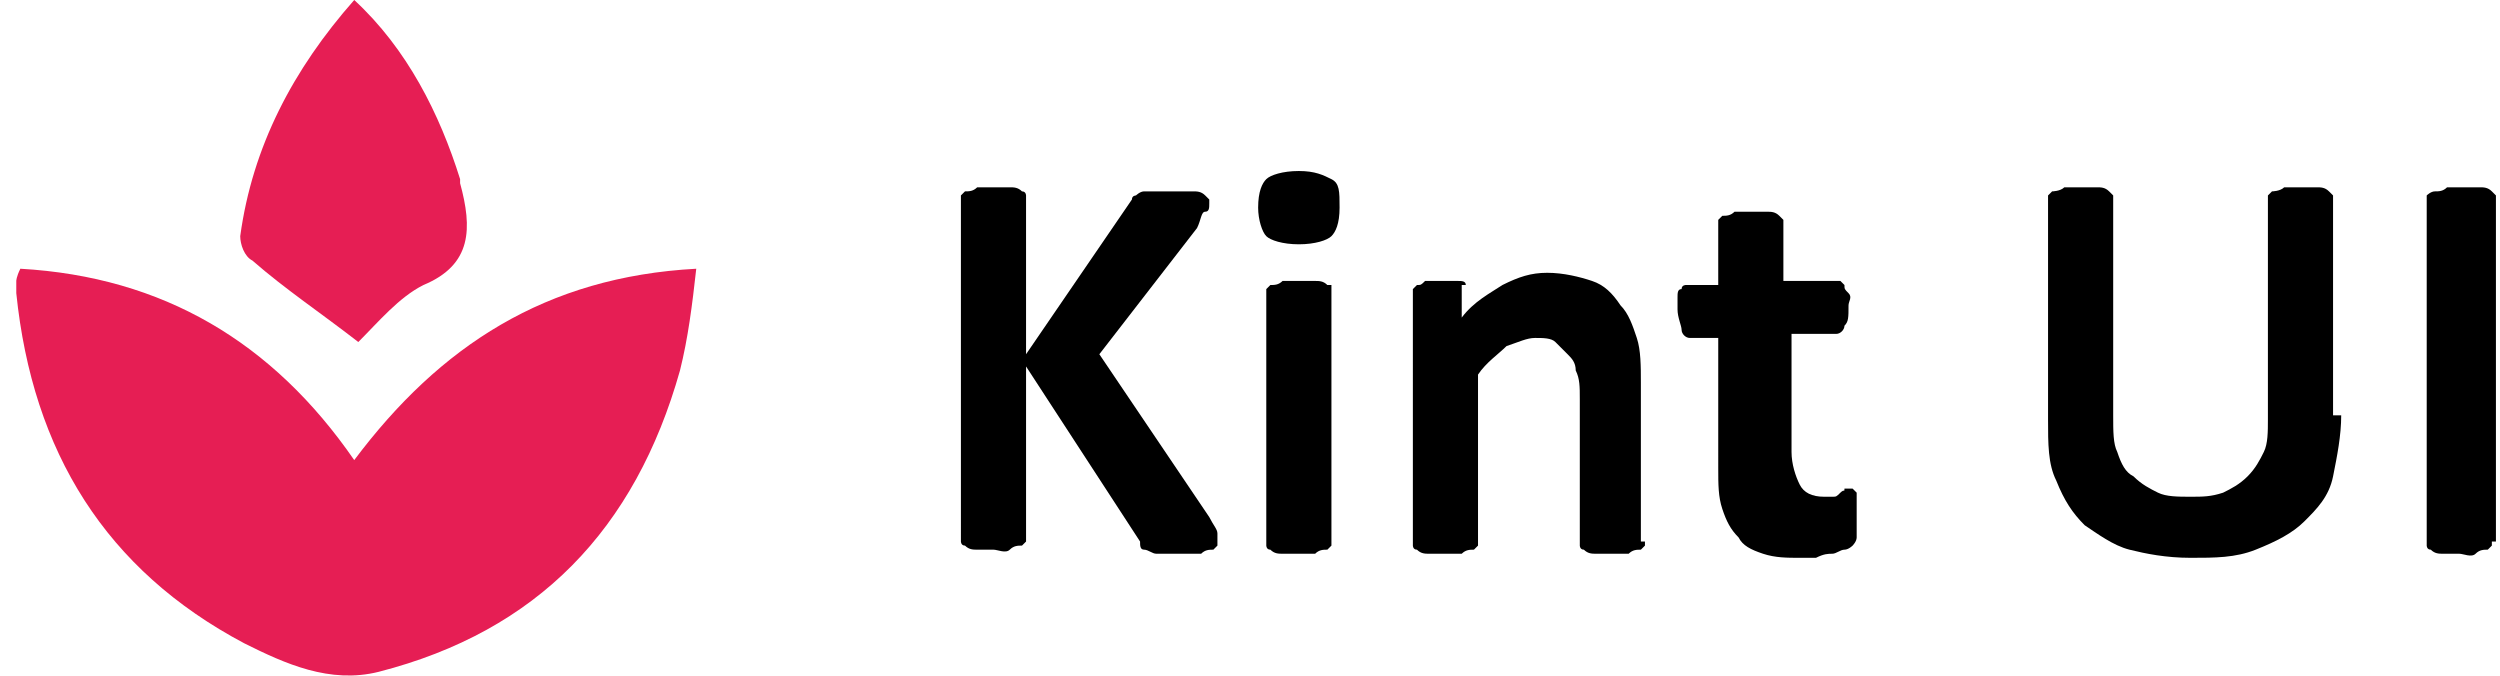
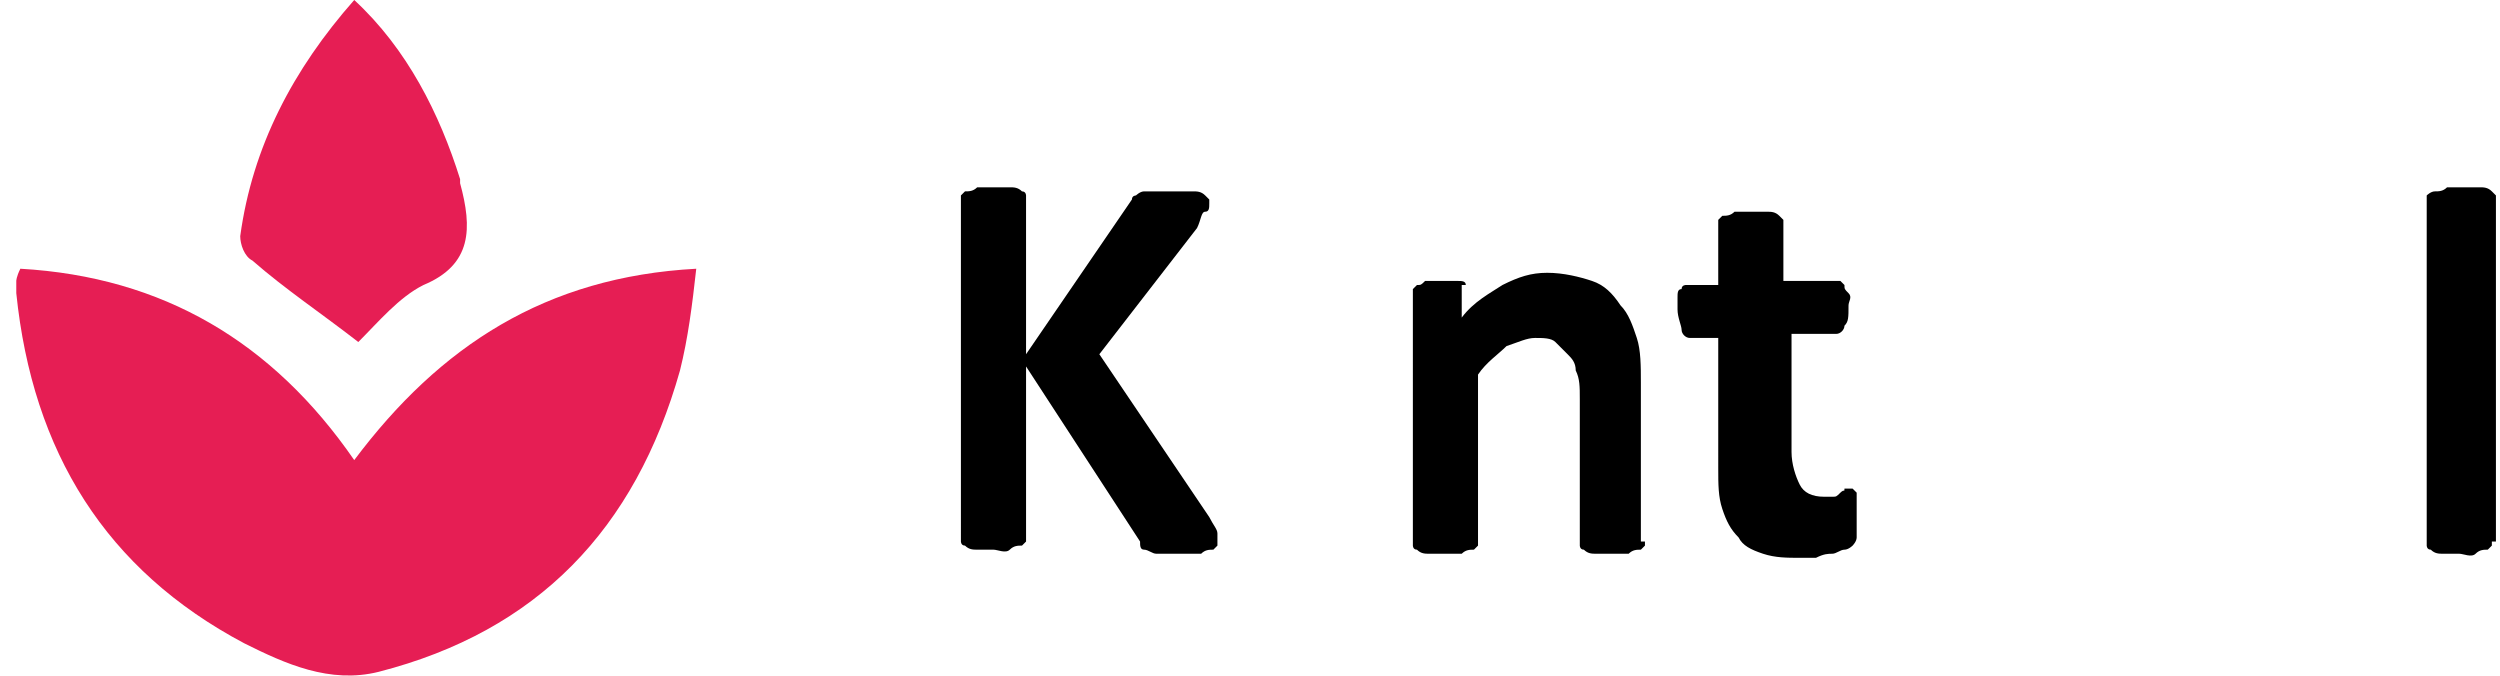
<svg xmlns="http://www.w3.org/2000/svg" version="1.1" id="Layer_1" x="0px" y="0px" viewBox="0 0 61.4 16.6" style="enable-background:new 0 0 61.4 16.6;" xml:space="preserve">
  <style type="text/css">
	.st0{fill:#E61E54;}
</style>
  <g id="XMLID_3_">
    <path id="XMLID_101_" d="M29.9,13.3c0,0.1,0,0.1,0,0.1s-0.1,0.1-0.1,0.1c-0.1,0-0.2,0-0.3,0.1c-0.1,0-0.3,0-0.5,0   c-0.3,0-0.5,0-0.6,0c-0.1,0-0.2-0.1-0.3-0.1s-0.1-0.1-0.1-0.2L25.2,9v4.2c0,0.1,0,0.1,0,0.1c0,0-0.1,0.1-0.1,0.1   c-0.1,0-0.2,0-0.3,0.1s-0.3,0-0.4,0c-0.2,0-0.3,0-0.4,0c-0.1,0-0.2,0-0.3-0.1c-0.1,0-0.1-0.1-0.1-0.1c0,0,0-0.1,0-0.1V4.9   c0-0.1,0-0.1,0-0.1c0,0,0.1-0.1,0.1-0.1c0.1,0,0.2,0,0.3-0.1c0.1,0,0.3,0,0.4,0c0.2,0,0.3,0,0.4,0c0.1,0,0.2,0,0.3,0.1   c0.1,0,0.1,0.1,0.1,0.1c0,0,0,0.1,0,0.1v3.8l2.6-3.8c0-0.1,0.1-0.1,0.1-0.1c0,0,0.1-0.1,0.2-0.1c0.1,0,0.2,0,0.3,0   c0.1,0,0.3,0,0.4,0c0.2,0,0.3,0,0.5,0c0.1,0,0.2,0,0.3,0.1s0.1,0.1,0.1,0.1c0,0,0,0.1,0,0.1c0,0.1,0,0.2-0.1,0.2s-0.1,0.2-0.2,0.4   L27,8.7l2.7,4c0.1,0.2,0.2,0.3,0.2,0.4C29.9,13.2,29.9,13.2,29.9,13.3z" />
-     <path id="XMLID_103_" d="M32.9,5.1c0,0.4-0.1,0.6-0.2,0.7S32.3,6,31.9,6c-0.4,0-0.7-0.1-0.8-0.2c-0.1-0.1-0.2-0.4-0.2-0.7   c0-0.4,0.1-0.6,0.2-0.7c0.1-0.1,0.4-0.2,0.8-0.2c0.4,0,0.6,0.1,0.8,0.2S32.9,4.7,32.9,5.1z M32.7,13.3c0,0,0,0.1,0,0.1   c0,0-0.1,0.1-0.1,0.1c-0.1,0-0.2,0-0.3,0.1c-0.1,0-0.3,0-0.4,0c-0.2,0-0.3,0-0.4,0c-0.1,0-0.2,0-0.3-0.1c-0.1,0-0.1-0.1-0.1-0.1   c0,0,0-0.1,0-0.1V7.2c0,0,0-0.1,0-0.1c0,0,0.1-0.1,0.1-0.1c0.1,0,0.2,0,0.3-0.1c0.1,0,0.3,0,0.4,0c0.2,0,0.3,0,0.4,0   c0.1,0,0.2,0,0.3,0.1C32.6,7,32.7,7,32.7,7c0,0,0,0.1,0,0.1V13.3z" />
    <path id="XMLID_106_" d="M40.4,13.3c0,0,0,0.1,0,0.1c0,0-0.1,0.1-0.1,0.1c-0.1,0-0.2,0-0.3,0.1c-0.1,0-0.3,0-0.4,0   c-0.2,0-0.3,0-0.4,0c-0.1,0-0.2,0-0.3-0.1c-0.1,0-0.1-0.1-0.1-0.1c0,0,0-0.1,0-0.1V9.8c0-0.3,0-0.5-0.1-0.7c0-0.2-0.1-0.3-0.2-0.4   c-0.1-0.1-0.2-0.2-0.3-0.3c-0.1-0.1-0.3-0.1-0.5-0.1c-0.2,0-0.4,0.1-0.7,0.2c-0.2,0.2-0.5,0.4-0.7,0.7v4.1c0,0,0,0.1,0,0.1   c0,0-0.1,0.1-0.1,0.1c-0.1,0-0.2,0-0.3,0.1c-0.1,0-0.3,0-0.4,0c-0.2,0-0.3,0-0.4,0c-0.1,0-0.2,0-0.3-0.1c-0.1,0-0.1-0.1-0.1-0.1   c0,0,0-0.1,0-0.1V7.2c0,0,0-0.1,0-0.1c0,0,0.1-0.1,0.1-0.1c0.1,0,0.1,0,0.2-0.1c0.1,0,0.2,0,0.4,0c0.1,0,0.3,0,0.4,0   c0.1,0,0.2,0,0.2,0.1C35.9,7,35.9,7,35.9,7c0,0,0,0.1,0,0.1v0.7c0.3-0.4,0.7-0.6,1-0.8c0.4-0.2,0.7-0.3,1.1-0.3   c0.4,0,0.8,0.1,1.1,0.2s0.5,0.3,0.7,0.6c0.2,0.2,0.3,0.5,0.4,0.8c0.1,0.3,0.1,0.7,0.1,1.1V13.3z" />
    <path id="XMLID_108_" d="M45.6,12.7c0,0.2,0,0.4,0,0.5c0,0.1-0.1,0.2-0.1,0.2c0,0-0.1,0.1-0.2,0.1c-0.1,0-0.2,0.1-0.3,0.1   s-0.2,0-0.4,0.1c-0.1,0-0.3,0-0.4,0c-0.3,0-0.6,0-0.9-0.1s-0.5-0.2-0.6-0.4c-0.2-0.2-0.3-0.4-0.4-0.7s-0.1-0.6-0.1-1V8.3h-0.7   c-0.1,0-0.2-0.1-0.2-0.2c0-0.1-0.1-0.3-0.1-0.5c0-0.1,0-0.2,0-0.3c0-0.1,0-0.2,0.1-0.2C41.3,7,41.4,7,41.4,7c0,0,0.1,0,0.1,0h0.7   V5.5c0,0,0-0.1,0-0.1c0,0,0.1-0.1,0.1-0.1c0.1,0,0.2,0,0.3-0.1c0.1,0,0.3,0,0.4,0c0.2,0,0.3,0,0.4,0c0.1,0,0.2,0,0.3,0.1   s0.1,0.1,0.1,0.1c0,0,0,0.1,0,0.1v1.4h1.3c0,0,0.1,0,0.1,0c0,0,0.1,0.1,0.1,0.1c0,0.1,0,0.1,0.1,0.2s0,0.2,0,0.3   c0,0.3,0,0.4-0.1,0.5c0,0.1-0.1,0.2-0.2,0.2H44v2.9c0,0.3,0.1,0.6,0.2,0.8c0.1,0.2,0.3,0.3,0.6,0.3c0.1,0,0.2,0,0.2,0   c0.1,0,0.1,0,0.2-0.1s0.1,0,0.1-0.1c0,0,0.1,0,0.1,0c0,0,0.1,0,0.1,0c0,0,0,0,0.1,0.1c0,0,0,0.1,0,0.2S45.6,12.6,45.6,12.7z" />
-     <path id="XMLID_110_" d="M57.5,10.2c0,0.5-0.1,1-0.2,1.5s-0.4,0.8-0.7,1.1s-0.7,0.5-1.2,0.7c-0.5,0.2-1,0.2-1.6,0.2   c-0.6,0-1.1-0.1-1.5-0.2s-0.8-0.4-1.1-0.6c-0.3-0.3-0.5-0.6-0.7-1.1c-0.2-0.4-0.2-0.9-0.2-1.5V4.9c0,0,0-0.1,0-0.1   c0,0,0.1-0.1,0.1-0.1s0.2,0,0.3-0.1c0.1,0,0.3,0,0.4,0c0.2,0,0.3,0,0.4,0c0.1,0,0.2,0,0.3,0.1s0.1,0.1,0.1,0.1c0,0,0,0.1,0,0.1v5.3   c0,0.4,0,0.7,0.1,0.9c0.1,0.3,0.2,0.5,0.4,0.6c0.2,0.2,0.4,0.3,0.6,0.4c0.2,0.1,0.5,0.1,0.8,0.1c0.3,0,0.5,0,0.8-0.1   c0.2-0.1,0.4-0.2,0.6-0.4c0.2-0.2,0.3-0.4,0.4-0.6c0.1-0.2,0.1-0.5,0.1-0.8V4.9c0,0,0-0.1,0-0.1c0,0,0.1-0.1,0.1-0.1s0.2,0,0.3-0.1   c0.1,0,0.3,0,0.4,0c0.2,0,0.3,0,0.4,0c0.1,0,0.2,0,0.3,0.1s0.1,0.1,0.1,0.1c0,0,0,0.1,0,0.1V10.2z" />
    <path id="XMLID_112_" d="M61.2,13.3c0,0,0,0.1,0,0.1c0,0-0.1,0.1-0.1,0.1c-0.1,0-0.2,0-0.3,0.1s-0.3,0-0.4,0c-0.2,0-0.3,0-0.4,0   c-0.1,0-0.2,0-0.3-0.1c-0.1,0-0.1-0.1-0.1-0.1c0,0,0-0.1,0-0.1V4.9c0,0,0-0.1,0-0.1c0,0,0.1-0.1,0.2-0.1c0.1,0,0.2,0,0.3-0.1   c0.1,0,0.3,0,0.4,0c0.2,0,0.3,0,0.4,0c0.1,0,0.2,0,0.3,0.1s0.1,0.1,0.1,0.1c0,0,0,0.1,0,0.1V13.3z" />
  </g>
  <g id="XMLID_1_">
    <g id="XMLID_68_">
      <path id="XMLID_70_" class="st0" d="M0.5,6.6C4,6.8,6.7,8.4,8.7,11.3c2.1-2.8,4.7-4.5,8.4-4.7c-0.1,0.9-0.2,1.7-0.4,2.5    c-1.1,3.9-3.5,6.4-7.4,7.4C8.1,16.8,7,16.3,6,15.8C2.6,14,0.8,11.1,0.4,7.2c0-0.1,0-0.2,0-0.3C0.4,6.9,0.4,6.8,0.5,6.6z" />
      <path id="XMLID_69_" class="st0" d="M8.8,8.4C7.9,7.7,7,7.1,6.2,6.4C6,6.3,5.9,6,5.9,5.8C6.2,3.6,7.2,1.7,8.7,0    c1.3,1.2,2.1,2.8,2.6,4.4c0,0,0,0.1,0,0.1c0.3,1.1,0.3,2-0.9,2.5C9.8,7.3,9.3,7.9,8.8,8.4z" />
    </g>
  </g>
  <g id="XMLID_100_">
</g>
  <g id="XMLID_114_">
</g>
  <g id="XMLID_115_">
</g>
  <g id="XMLID_116_">
</g>
  <g id="XMLID_117_">
</g>
  <g id="XMLID_118_">
</g>
</svg>